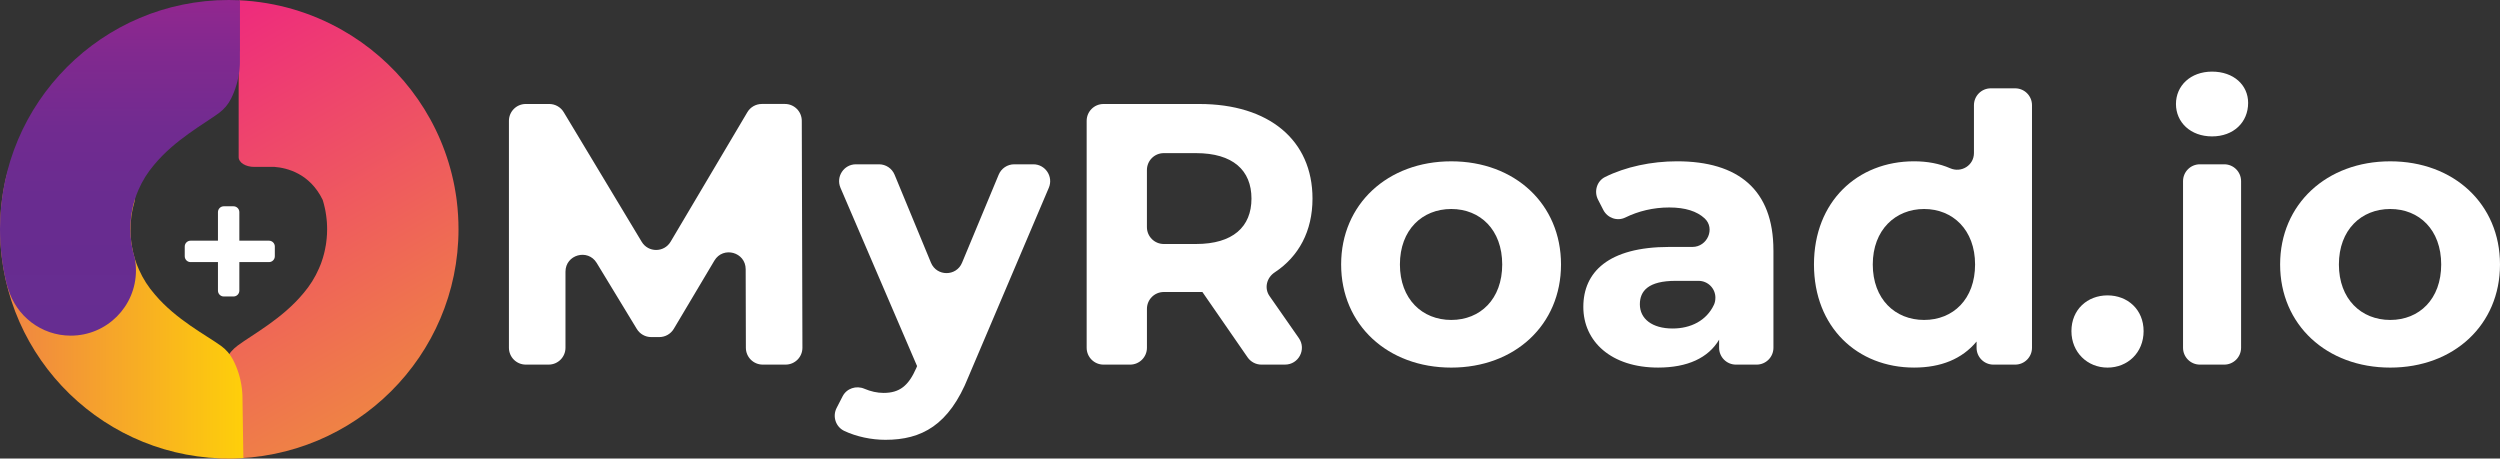
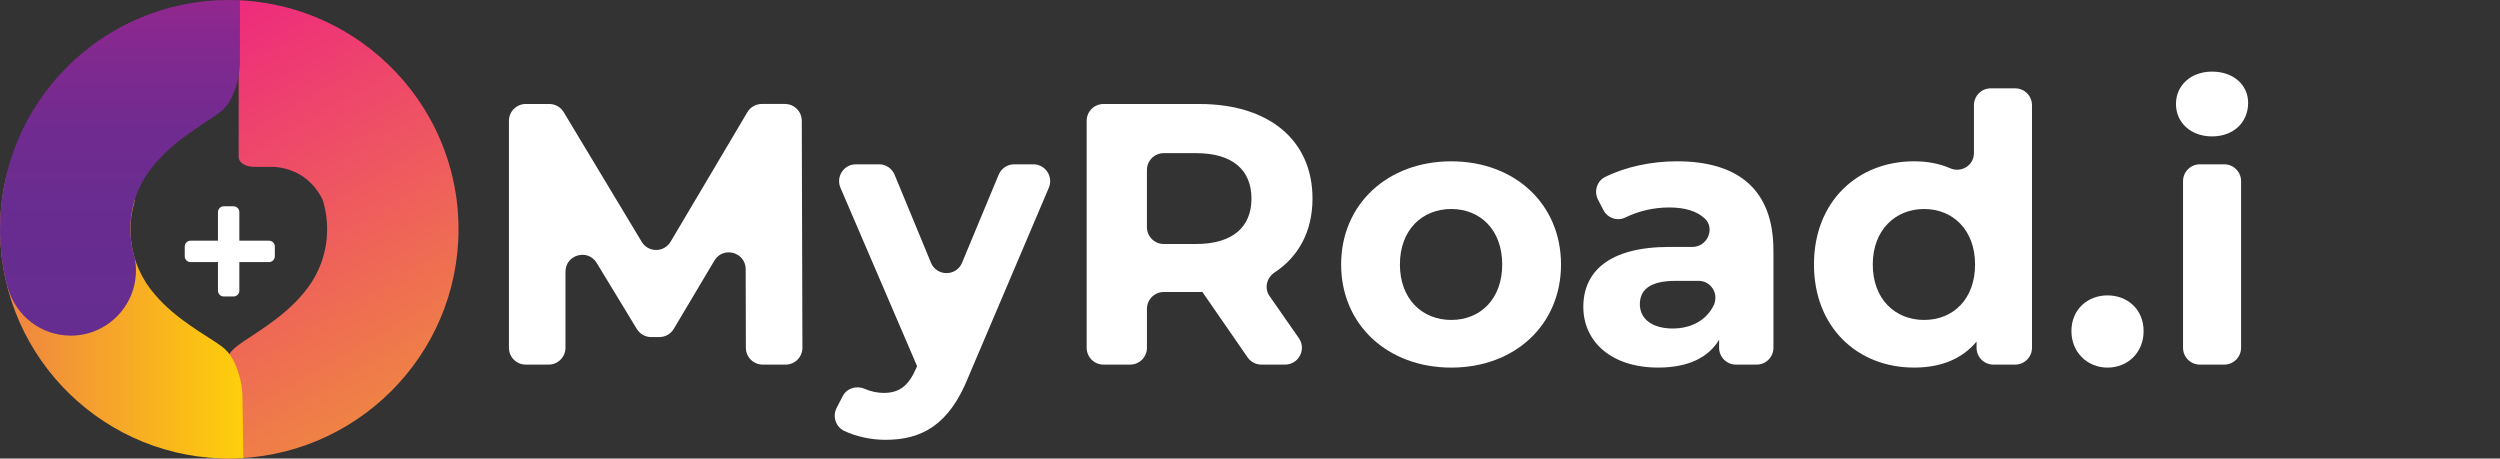
<svg xmlns="http://www.w3.org/2000/svg" width="229" height="42" viewBox="0 0 229 42" fill="none">
  <rect x="0" y="0" width="229" height="42" fill="#333333" stroke="none" />
  <g clip-path="url(#clip0_2050_932)">
    <path d="M41.999 20.998C41.999 32.597 32.549 42 20.89 42C20.544 42 20.202 41.992 19.862 41.974V36.392C19.862 36.392 19.862 36.359 19.862 36.298C19.862 36.27 19.862 36.238 19.864 36.201C19.864 36.191 19.864 36.179 19.864 36.167C19.864 36.149 19.864 36.125 19.866 36.104C19.866 36.076 19.87 36.048 19.87 36.017C19.87 35.985 19.872 35.953 19.876 35.924C19.882 35.811 19.892 35.7 19.903 35.591C19.905 35.571 19.907 35.55 19.909 35.53C20.012 34.632 20.271 33.759 20.678 32.948C20.935 32.437 21.309 31.992 21.772 31.652C23.172 30.621 25.874 29.182 27.786 26.871C27.794 26.863 27.8 26.855 27.808 26.845C28.387 26.167 28.866 25.405 29.223 24.576C29.283 24.445 29.336 24.312 29.387 24.178C29.409 24.121 29.431 24.061 29.451 24.002C29.534 23.768 29.609 23.527 29.67 23.286C29.694 23.197 29.716 23.108 29.735 23.017C29.747 22.965 29.759 22.914 29.769 22.86C29.799 22.726 29.822 22.587 29.846 22.451C29.852 22.421 29.856 22.393 29.86 22.361C29.872 22.3 29.88 22.237 29.886 22.175C29.917 21.936 29.941 21.691 29.953 21.445C29.961 21.297 29.965 21.149 29.965 20.998C29.965 20.881 29.963 20.765 29.957 20.648C29.955 20.591 29.953 20.533 29.949 20.474C29.947 20.42 29.943 20.365 29.939 20.312C29.935 20.27 29.931 20.23 29.927 20.189C29.923 20.153 29.919 20.116 29.917 20.078C29.913 20.038 29.909 19.999 29.903 19.959C29.898 19.902 29.89 19.847 29.882 19.789C29.874 19.734 29.866 19.676 29.858 19.621C29.848 19.562 29.84 19.504 29.83 19.445C29.818 19.382 29.808 19.32 29.797 19.257C29.787 19.211 29.777 19.168 29.769 19.122C29.761 19.081 29.751 19.039 29.741 18.998C29.724 18.919 29.704 18.837 29.684 18.758C29.674 18.723 29.664 18.685 29.656 18.649C29.644 18.606 29.633 18.56 29.619 18.517C29.607 18.473 29.593 18.43 29.581 18.386C29.573 18.361 29.565 18.335 29.557 18.311C29.557 18.309 29.557 18.307 29.557 18.307C28.381 15.889 26.291 15.377 25.151 15.288H23.286C22.499 15.288 21.861 14.89 21.861 14.399V4.935C21.861 4.848 21.88 4.763 21.918 4.684V0.024C25.309 0.186 28.488 1.142 31.276 2.713C36.248 5.513 39.965 10.264 41.377 15.923C41.426 16.115 41.469 16.309 41.513 16.501C41.535 16.598 41.554 16.697 41.576 16.795C41.598 16.906 41.622 17.015 41.641 17.126C41.679 17.33 41.715 17.534 41.746 17.737C41.762 17.84 41.778 17.945 41.794 18.05C41.807 18.155 41.821 18.26 41.835 18.364C41.944 19.227 41.999 20.108 41.999 21V20.998Z" fill="url(#paint0_linear_2050_932)" />
    <path d="M25.174 22.581V23.473C25.174 23.768 24.935 24.008 24.64 24.008H21.924V26.623C21.924 26.918 21.685 27.158 21.39 27.158H20.498C20.204 27.158 19.965 26.918 19.965 26.623V24.008H17.456C17.161 24.008 16.922 23.768 16.922 23.473V22.581C16.922 22.286 17.161 22.047 17.456 22.047H19.965V19.431C19.965 19.136 20.204 18.896 20.498 18.896H21.39C21.685 18.896 21.924 19.136 21.924 19.431V22.047H24.64C24.935 22.047 25.174 22.286 25.174 22.581Z" fill="white" />
    <path d="M0.554 16.267V16.271C0.528 16.381 0.504 16.492 0.478 16.605C0.148 18.129 -0.012 19.714 0.012 21.34C0.184 32.922 9.702 42.168 21.271 41.998C21.613 41.992 21.954 41.98 22.292 41.958L22.209 36.386C22.209 36.386 22.209 36.353 22.207 36.289C22.207 36.262 22.207 36.23 22.203 36.192C22.203 36.182 22.203 36.17 22.203 36.159C22.203 36.139 22.203 36.117 22.199 36.095C22.199 36.068 22.195 36.04 22.193 36.01C22.193 35.979 22.189 35.947 22.187 35.917C22.179 35.806 22.169 35.696 22.155 35.585C22.153 35.565 22.151 35.545 22.147 35.523C22.033 34.627 21.762 33.761 21.347 32.957C21.084 32.451 20.706 32.011 20.243 31.679C18.838 30.672 16.135 29.275 14.203 26.995C14.195 26.987 14.19 26.98 14.182 26.97C13.597 26.301 13.108 25.547 12.742 24.724C12.683 24.593 12.626 24.462 12.574 24.328C12.553 24.271 12.529 24.213 12.507 24.154C12.42 23.92 12.345 23.683 12.278 23.439C12.254 23.351 12.23 23.263 12.209 23.172C12.195 23.121 12.183 23.07 12.173 23.016C12.039 22.419 11.963 21.799 11.954 21.162C11.94 20.228 12.068 19.326 12.319 18.475V18.471C12.383 18.109 12.412 17.737 12.406 17.357C12.357 14.059 9.646 11.423 6.348 11.47C3.638 11.51 1.376 13.352 0.684 15.837C0.722 15.693 0.759 15.549 0.801 15.404L0.552 16.265L0.554 16.267Z" fill="url(#paint1_linear_2050_932)" />
-     <path d="M0.878 26.893C0.834 26.748 0.795 26.606 0.755 26.461C1.485 28.937 3.772 30.745 6.483 30.745C9.781 30.745 12.454 28.07 12.454 24.769C12.454 24.387 12.418 24.015 12.349 23.655V23.651C12.086 22.805 11.944 21.904 11.944 20.97C11.944 20.333 12.009 19.712 12.135 19.112C12.145 19.059 12.157 19.007 12.169 18.956C12.189 18.867 12.21 18.778 12.234 18.689C12.297 18.445 12.371 18.206 12.454 17.973C12.473 17.913 12.495 17.856 12.517 17.799C12.566 17.664 12.622 17.531 12.679 17.401C13.035 16.574 13.511 15.812 14.085 15.135C14.093 15.125 14.099 15.117 14.107 15.109C16.005 12.802 18.687 11.366 20.077 10.337C20.536 9.996 20.908 9.551 21.163 9.041C21.566 8.231 21.825 7.361 21.926 6.462C21.928 6.443 21.93 6.421 21.932 6.401C21.944 6.29 21.952 6.179 21.959 6.069C21.963 6.037 21.965 6.005 21.965 5.976C21.965 5.944 21.969 5.916 21.969 5.891C21.969 5.869 21.969 5.847 21.971 5.827C21.971 5.815 21.971 5.804 21.971 5.794C21.971 5.756 21.973 5.724 21.973 5.697C21.973 5.635 21.973 5.6 21.973 5.6V0.026C21.635 0.01 21.295 0 20.953 0C9.381 0 0 9.389 0 20.97C0 22.597 0.184 24.18 0.536 25.699C0.561 25.81 0.587 25.921 0.615 26.032V26.036L0.878 26.893Z" fill="url(#paint2_linear_2050_932)" />
+     <path d="M0.878 26.893C0.834 26.748 0.795 26.606 0.755 26.461C1.485 28.937 3.772 30.745 6.483 30.745C9.781 30.745 12.454 28.07 12.454 24.769C12.454 24.387 12.418 24.015 12.349 23.655V23.651C12.086 22.805 11.944 21.904 11.944 20.97C11.944 20.333 12.009 19.712 12.135 19.112C12.145 19.059 12.157 19.007 12.169 18.956C12.189 18.867 12.21 18.778 12.234 18.689C12.297 18.445 12.371 18.206 12.454 17.973C12.473 17.913 12.495 17.856 12.517 17.799C12.566 17.664 12.622 17.531 12.679 17.401C13.035 16.574 13.511 15.812 14.085 15.135C14.093 15.125 14.099 15.117 14.107 15.109C16.005 12.802 18.687 11.366 20.077 10.337C20.536 9.996 20.908 9.551 21.163 9.041C21.566 8.231 21.825 7.361 21.926 6.462C21.928 6.443 21.93 6.421 21.932 6.401C21.944 6.29 21.952 6.179 21.959 6.069C21.963 6.037 21.965 6.005 21.965 5.976C21.965 5.944 21.969 5.916 21.969 5.891C21.969 5.869 21.969 5.847 21.971 5.827C21.971 5.815 21.971 5.804 21.971 5.794C21.973 5.635 21.973 5.6 21.973 5.6V0.026C21.635 0.01 21.295 0 20.953 0C9.381 0 0 9.389 0 20.97C0 22.597 0.184 24.18 0.536 25.699C0.561 25.81 0.587 25.921 0.615 26.032V26.036L0.878 26.893Z" fill="url(#paint2_linear_2050_932)" />
    <path d="M68.322 31.859L68.304 24.657C68.3 23.091 66.238 22.526 65.438 23.871L61.719 30.122C61.44 30.589 60.938 30.876 60.394 30.876H59.649C59.111 30.876 58.611 30.595 58.332 30.134L54.657 24.085C53.846 22.751 51.798 23.327 51.798 24.886V31.855C51.798 32.708 51.108 33.398 50.256 33.398H48.16C47.308 33.398 46.618 32.708 46.618 31.855V11.069C46.618 10.216 47.308 9.525 48.16 9.525H50.313C50.853 9.525 51.355 9.808 51.634 10.271L58.781 22.15C59.382 23.149 60.833 23.145 61.428 22.14L68.457 10.279C68.733 9.81 69.238 9.523 69.783 9.523H71.901C72.751 9.523 73.441 10.212 73.443 11.063L73.502 31.851C73.504 32.706 72.814 33.398 71.96 33.398H69.864C69.014 33.398 68.324 32.71 68.322 31.859Z" fill="white" />
    <path d="M94.653 15.05C95.758 15.05 96.504 16.18 96.073 17.197L88.706 34.523C86.934 38.957 84.412 40.287 81.106 40.287C79.823 40.287 78.459 40 77.344 39.477C76.553 39.107 76.234 38.148 76.634 37.37L77.18 36.306C77.555 35.573 78.431 35.286 79.188 35.613C79.75 35.854 80.353 35.991 80.936 35.991C82.401 35.991 83.219 35.342 83.935 33.706L84.004 33.535L76.988 17.203C76.551 16.184 77.296 15.05 78.403 15.05H80.519C81.144 15.05 81.705 15.426 81.944 16.004L85.276 24.063C85.8 25.332 87.597 25.336 88.123 24.067L91.48 16C91.719 15.424 92.281 15.05 92.903 15.05H94.655H94.653Z" fill="white" />
    <path d="M115.547 33.399C115.041 33.399 114.568 33.15 114.28 32.734L110.14 26.748H106.603C105.75 26.748 105.06 27.439 105.06 28.292V31.856C105.06 32.708 104.37 33.399 103.518 33.399H101.081C100.228 33.399 99.538 32.708 99.538 31.856V11.069C99.538 10.216 100.228 9.526 101.081 9.526H109.865C116.237 9.526 120.225 12.834 120.225 18.189C120.225 21.172 118.971 23.494 116.757 24.954C116.023 25.439 115.786 26.4 116.29 27.12L118.975 30.971C119.689 31.994 118.957 33.397 117.71 33.397H115.545L115.547 33.399ZM109.558 14.027H106.601C105.748 14.027 105.058 14.718 105.058 15.571V20.806C105.058 21.659 105.748 22.35 106.601 22.35H109.558C112.931 22.35 114.635 20.781 114.635 18.189C114.635 15.597 112.931 14.027 109.558 14.027Z" fill="white" />
    <path d="M122.848 24.226C122.848 18.701 127.107 14.777 132.935 14.777C138.764 14.777 142.989 18.699 142.989 24.226C142.989 29.752 138.764 33.672 132.935 33.672C127.107 33.672 122.848 29.75 122.848 24.226ZM137.603 24.226C137.603 21.054 135.593 19.144 132.935 19.144C130.278 19.144 128.232 21.054 128.232 24.226C128.232 27.398 130.276 29.307 132.935 29.307C135.595 29.307 137.603 27.398 137.603 24.226Z" fill="white" />
    <path d="M162.447 22.928V31.856C162.447 32.708 161.757 33.399 160.905 33.399H159.013C158.161 33.399 157.471 32.708 157.471 31.856V31.114C156.482 32.786 154.575 33.67 151.882 33.67C147.59 33.67 145.033 31.284 145.033 28.11C145.033 24.936 147.317 22.619 152.904 22.619H155.029C156.388 22.619 157.141 20.929 156.144 20.003C155.446 19.354 154.373 19.004 152.904 19.004C151.435 19.004 150.069 19.34 148.879 19.924C148.137 20.288 147.242 19.97 146.864 19.233L146.378 18.286C145.992 17.534 146.269 16.588 147.026 16.212C148.908 15.278 151.275 14.775 153.62 14.775C159.209 14.775 162.445 17.367 162.445 22.926L162.447 22.928ZM157.131 27.269C157.131 26.416 156.441 25.726 155.589 25.726H153.483C150.996 25.726 150.211 26.646 150.211 27.874C150.211 29.204 151.336 30.091 153.21 30.091C154.869 30.091 156.318 29.374 157 27.912C157.093 27.714 157.129 27.487 157.129 27.269H157.131Z" fill="white" />
    <path d="M186.131 9.637V31.856C186.131 32.708 185.441 33.399 184.589 33.399H182.596C181.744 33.399 181.054 32.708 181.054 31.856V31.284C179.725 32.886 177.782 33.67 175.328 33.67C170.148 33.67 166.16 29.988 166.16 24.224C166.16 18.46 170.148 14.775 175.328 14.775C176.54 14.775 177.653 14.983 178.632 15.411C179.664 15.862 180.814 15.143 180.814 14.018V9.635C180.814 8.782 181.504 8.091 182.357 8.091H184.589C185.441 8.091 186.131 8.782 186.131 9.635V9.637ZM180.917 24.226C180.917 21.054 178.873 19.144 176.249 19.144C173.626 19.144 171.546 21.054 171.546 24.226C171.546 27.398 173.59 29.307 176.249 29.307C178.909 29.307 180.917 27.398 180.917 24.226Z" fill="white" />
    <path d="M189.743 30.33C189.743 28.351 191.208 27.057 193.049 27.057C194.889 27.057 196.354 28.353 196.354 30.33C196.354 32.307 194.889 33.672 193.049 33.672C191.208 33.672 189.743 32.275 189.743 30.33Z" fill="white" />
    <path d="M199.318 9.526C199.318 7.854 200.647 6.56 202.624 6.56C204.601 6.56 205.929 7.788 205.929 9.425C205.929 11.198 204.601 12.494 202.624 12.494C200.647 12.494 199.318 11.198 199.318 9.526ZM201.509 15.05H203.741C204.593 15.05 205.283 15.741 205.283 16.594V31.855C205.283 32.708 204.593 33.399 203.741 33.399H201.509C200.656 33.399 199.966 32.708 199.966 31.855V16.594C199.966 15.741 200.656 15.05 201.509 15.05Z" fill="white" />
-     <path d="M208.859 24.226C208.859 18.701 213.118 14.777 218.947 14.777C224.775 14.777 229 18.699 229 24.226C229 29.752 224.775 33.672 218.947 33.672C213.118 33.672 208.859 29.75 208.859 24.226ZM223.614 24.226C223.614 21.054 221.604 19.144 218.947 19.144C216.289 19.144 214.243 21.054 214.243 24.226C214.243 27.398 216.287 29.307 218.947 29.307C221.606 29.307 223.614 27.398 223.614 24.226Z" fill="white" />
  </g>
  <defs>
    <linearGradient id="paint0_linear_2050_932" x1="35.603" y1="36.788" x2="16.254" y2="3.297" gradientUnits="userSpaceOnUse">
      <stop stop-color="#EF8245" />
      <stop offset="1" stop-color="#EE2A7D" />
    </linearGradient>
    <linearGradient id="paint1_linear_2050_932" x1="0.01" y1="26.736" x2="22.292" y2="26.736" gradientUnits="userSpaceOnUse">
      <stop stop-color="#EF8245" />
      <stop offset="1" stop-color="#FECF0A" />
    </linearGradient>
    <linearGradient id="paint2_linear_2050_932" x1="10.987" y1="0" x2="10.987" y2="30.743" gradientUnits="userSpaceOnUse">
      <stop stop-color="#92278F" />
      <stop offset="0.16" stop-color="#81298F" />
      <stop offset="0.38" stop-color="#712B90" />
      <stop offset="0.64" stop-color="#682C90" />
      <stop offset="1" stop-color="#662D91" />
    </linearGradient>
    <clipPath id="clip0_2050_932">
      <rect width="229" height="42" fill="white" />
    </clipPath>
  </defs>
</svg>